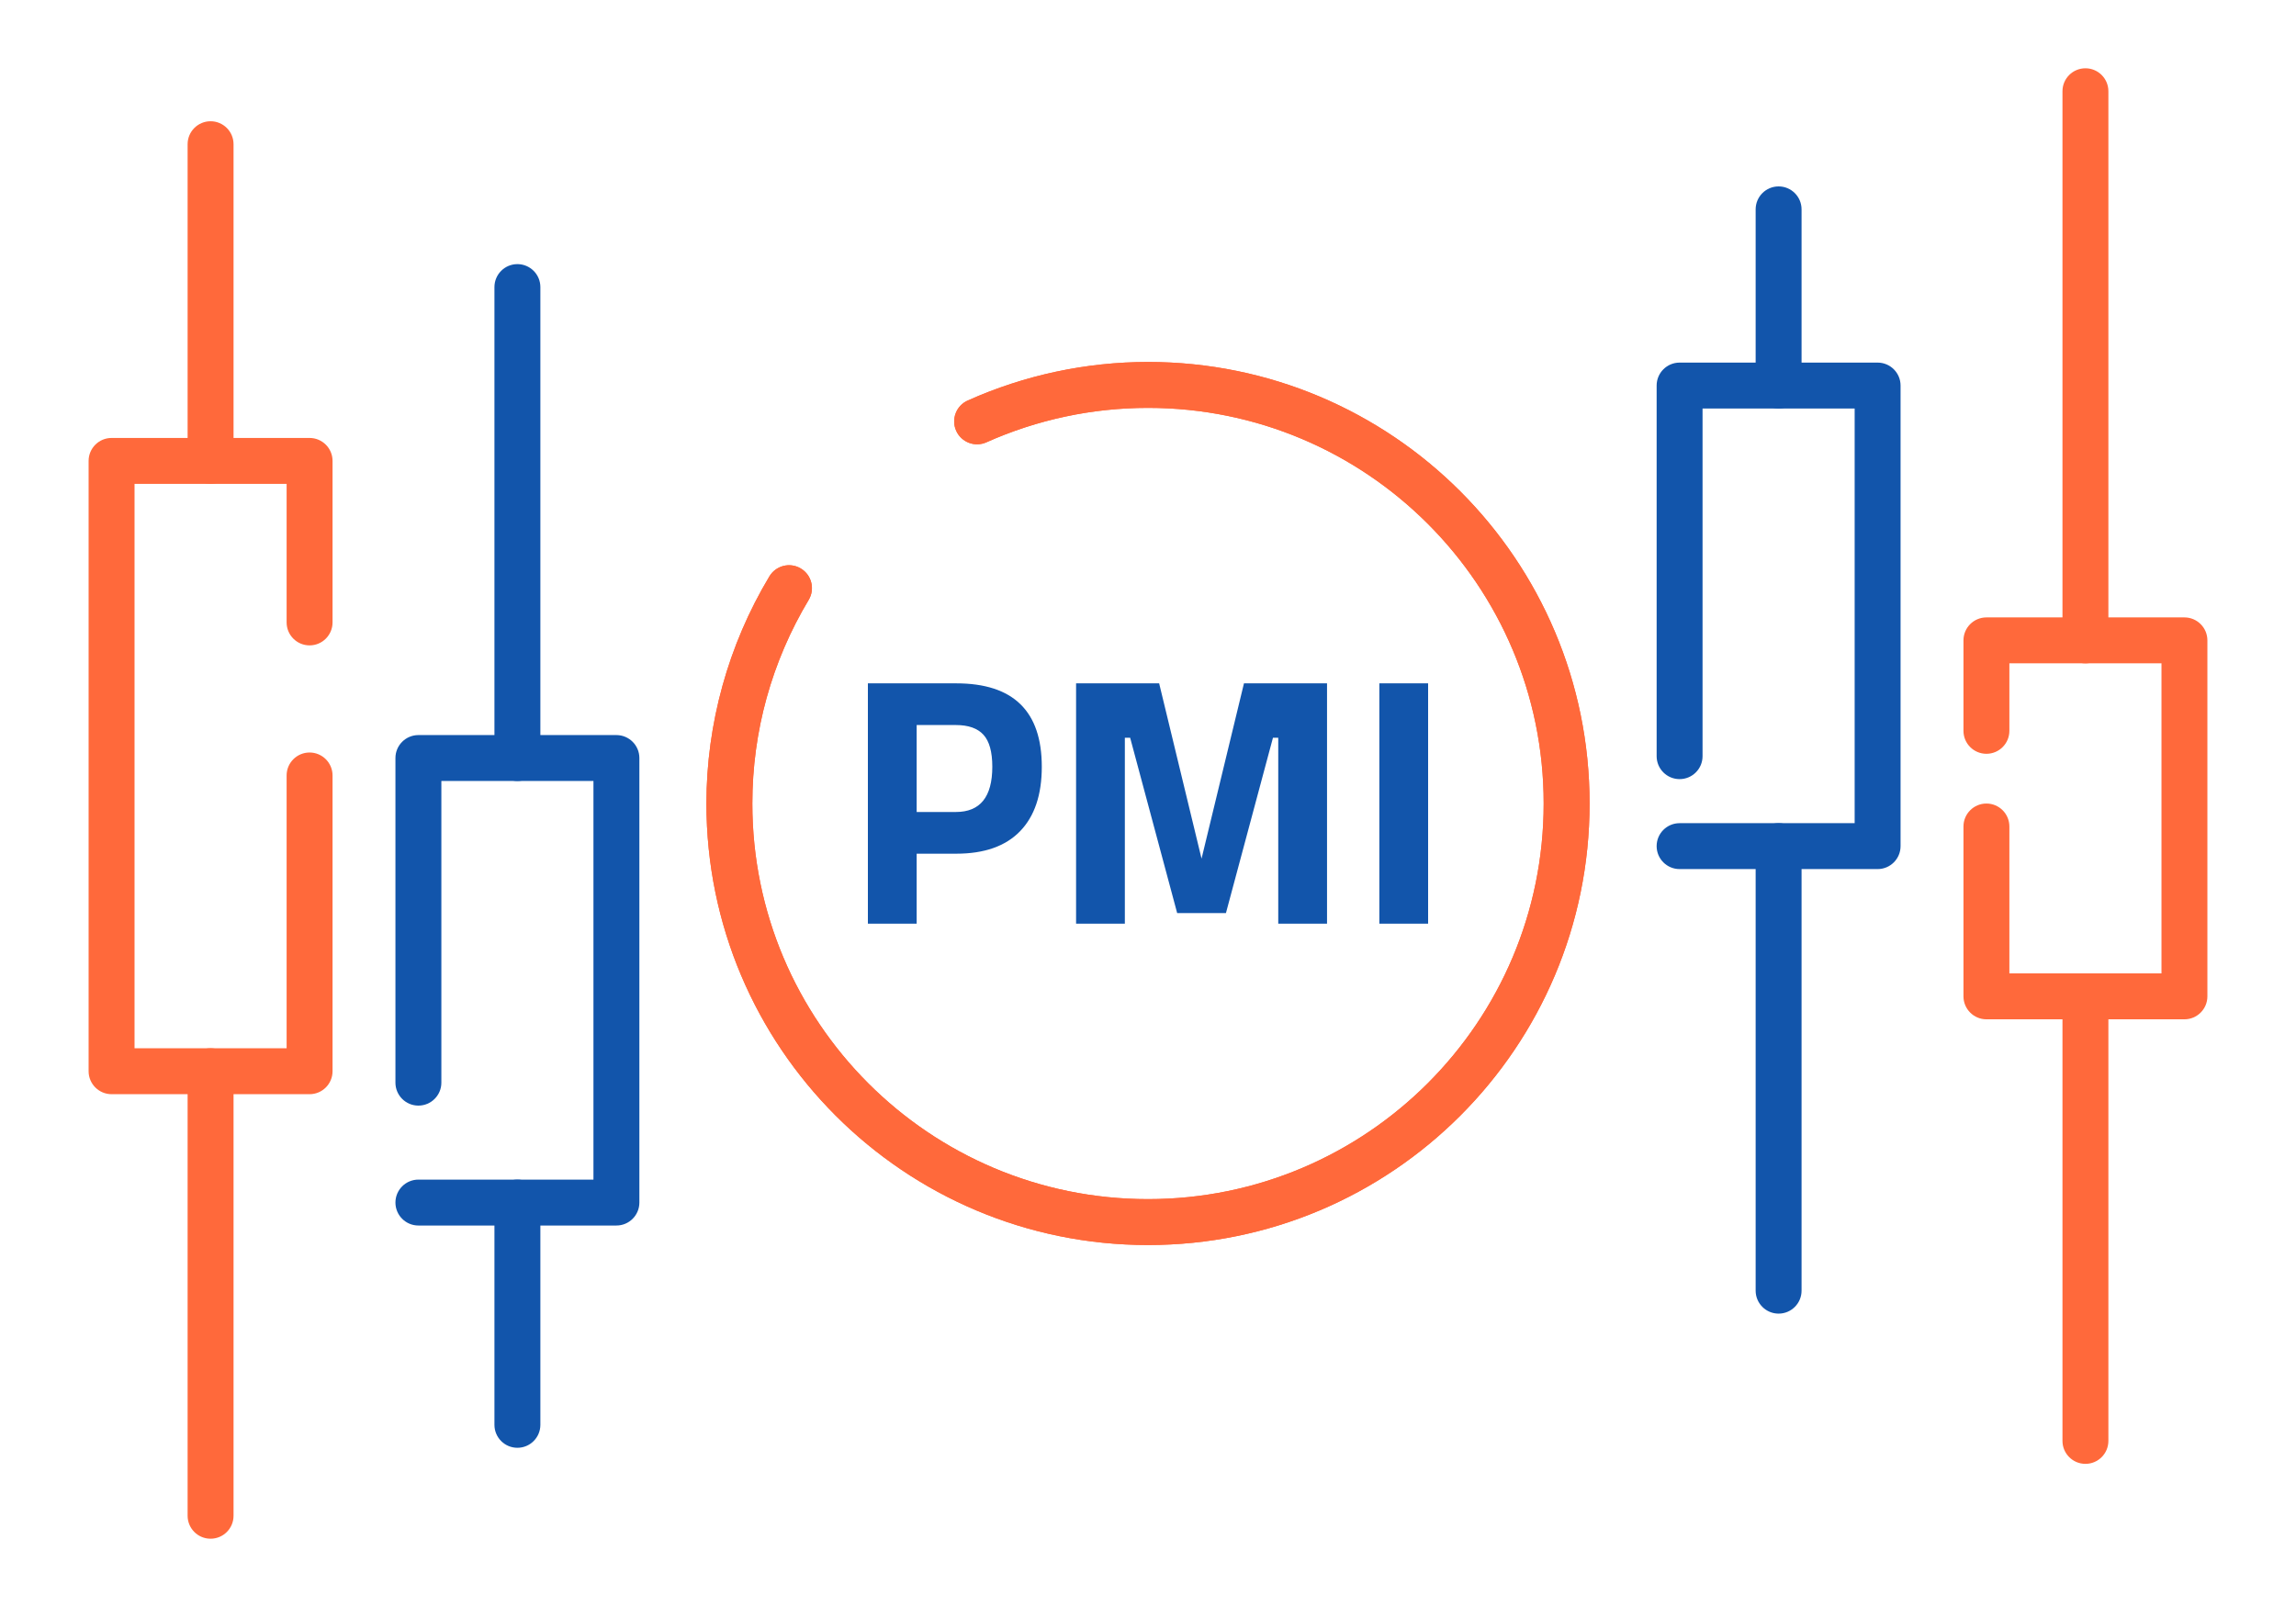
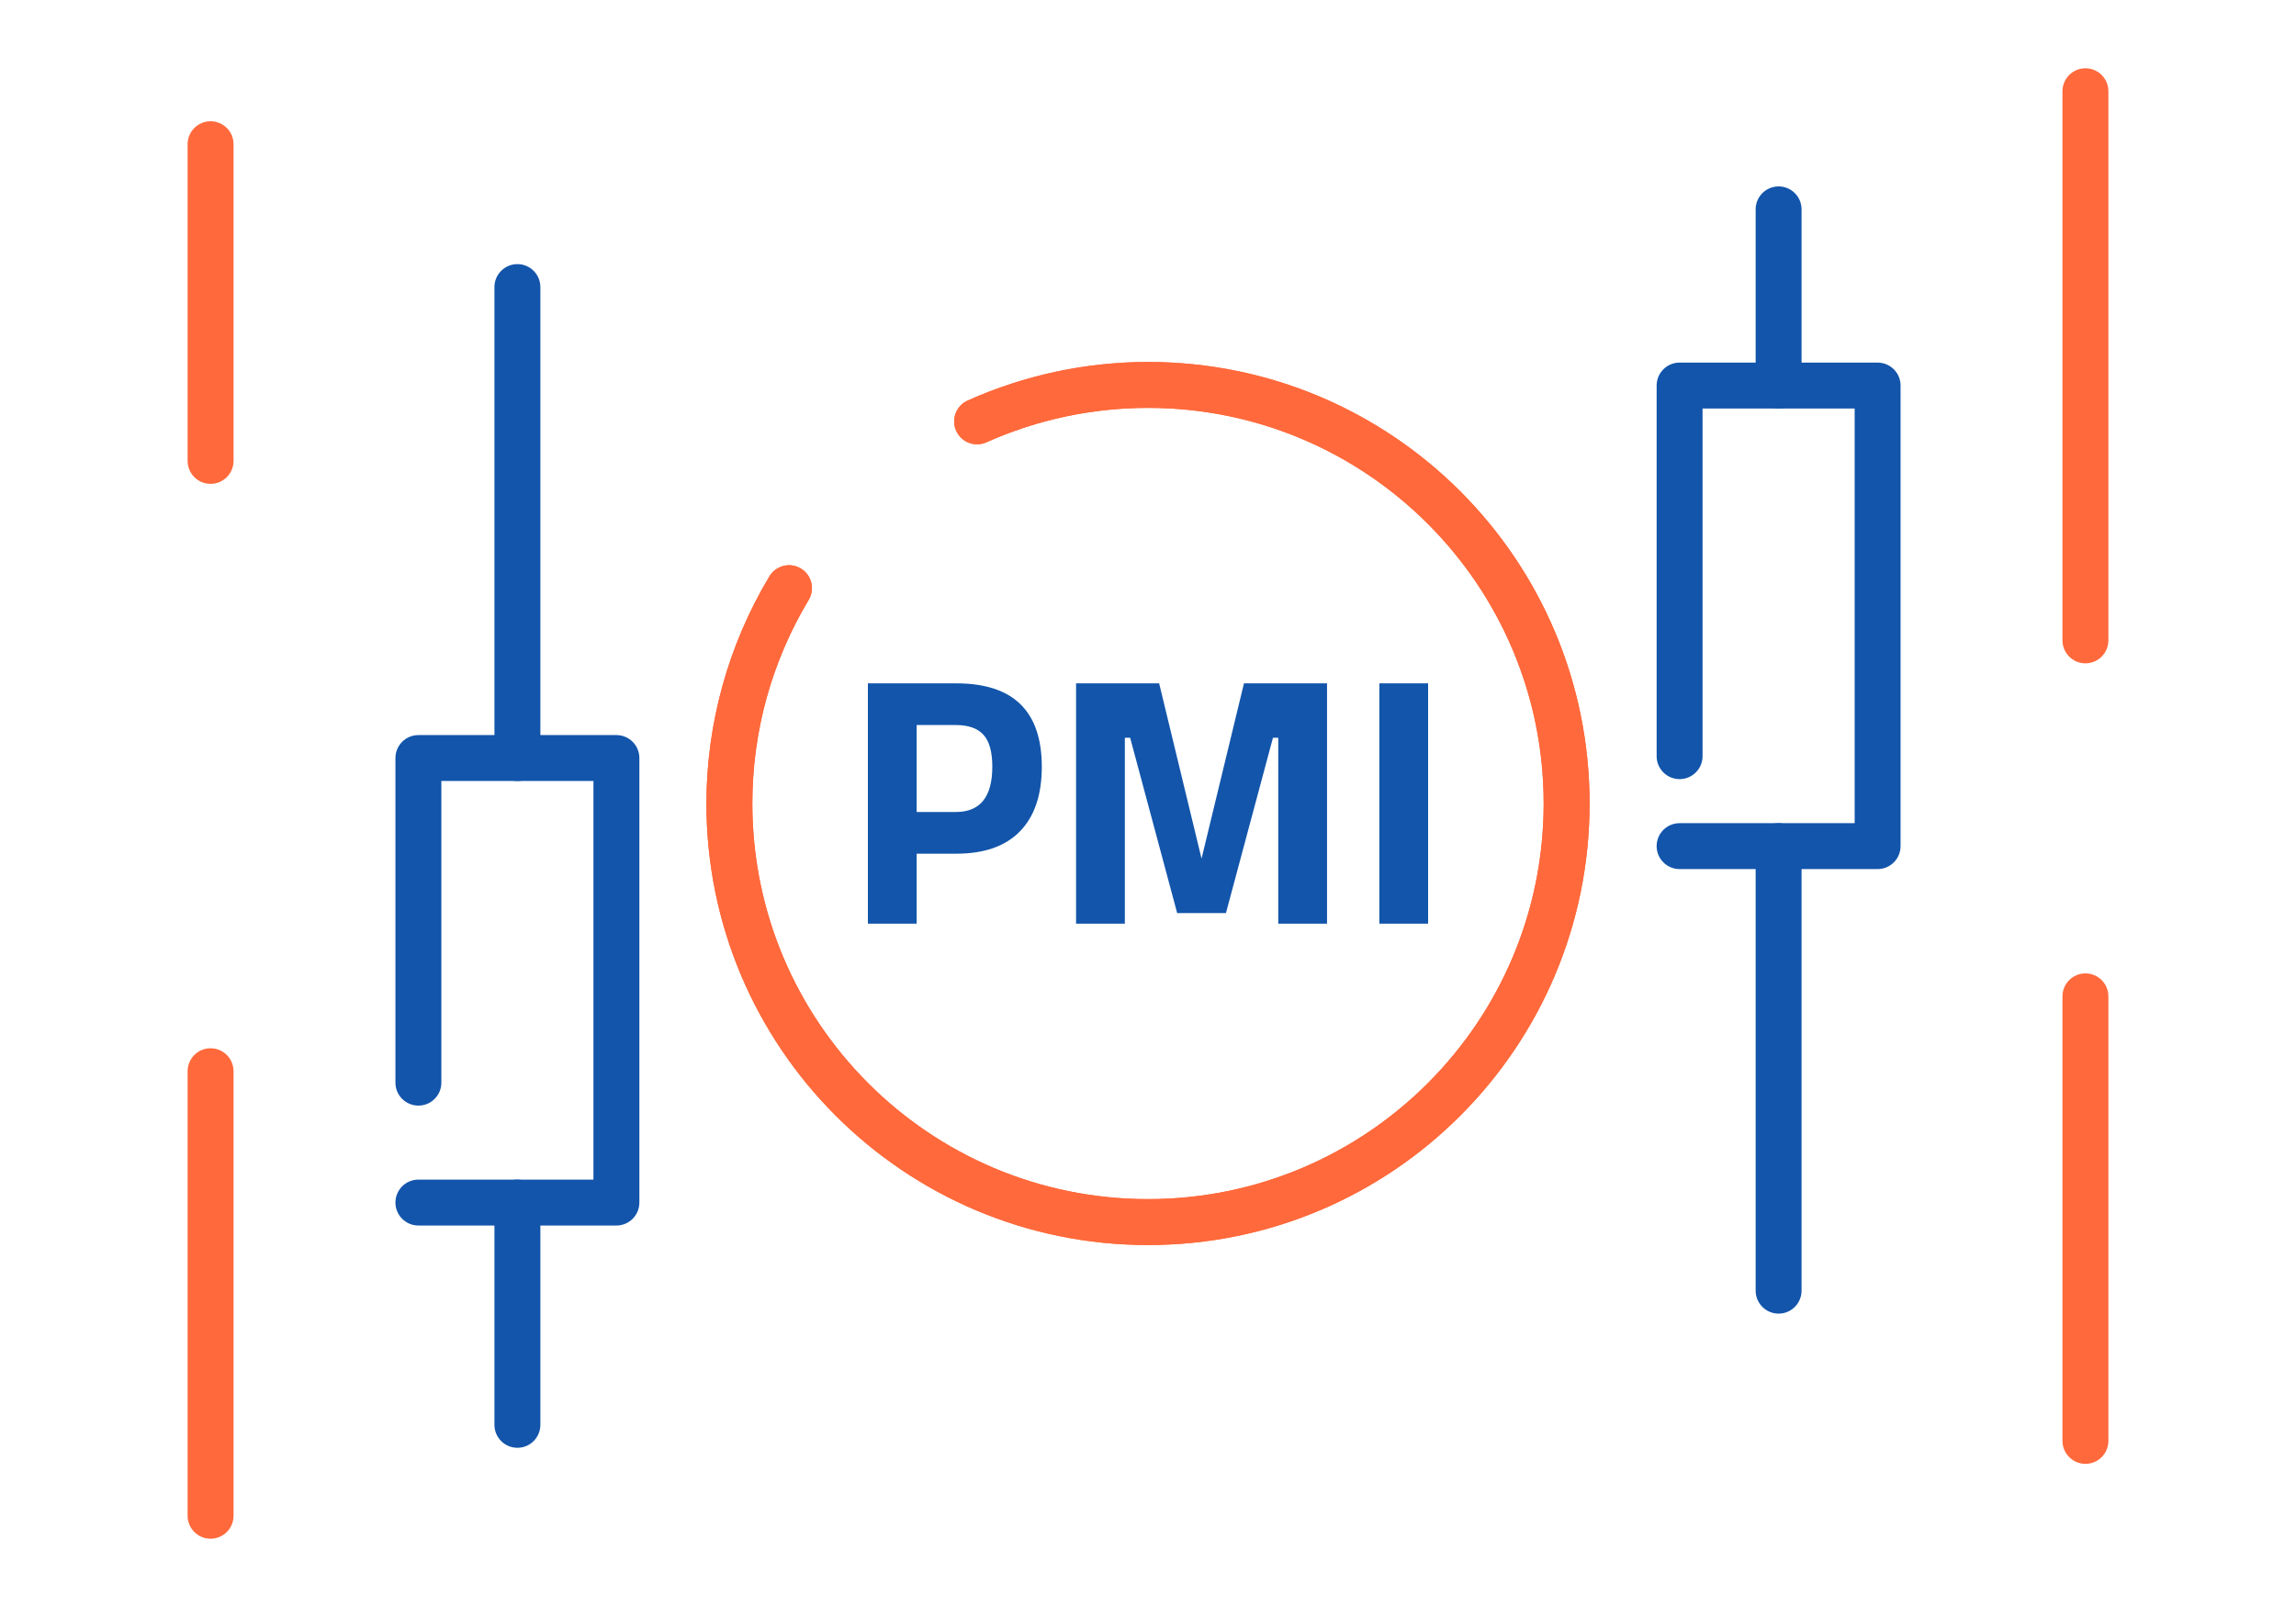
<svg xmlns="http://www.w3.org/2000/svg" xml:space="preserve" width="300px" height="210px" version="1.1" style="shape-rendering:geometricPrecision; text-rendering:geometricPrecision; image-rendering:optimizeQuality; fill-rule:evenodd; clip-rule:evenodd" viewBox="0 0 14257.4 9980.2">
  <defs>
    <style type="text/css">
   
    .fil0 {fill:none}
    .fil1 {fill:#1255ab;fill-rule:nonzero}
    .fil2 {fill:#ff693b;fill-rule:nonzero}
   
  </style>
  </defs>
  <g id="Layer_x0020_1">
    <g id="_3018910073424">
-       <rect class="fil0" width="14257.4" height="9980.2" />
      <path class="fil1" d="M2740.7 6723.8c0,78.7 -63.9,142.5 -142.6,142.5 -78.7,0 -142.6,-63.8 -142.6,-142.5l0 -2016.1c0,-78.7 63.9,-142.6 142.6,-142.6l1229.6 0c78.7,0 142.6,63.9 142.6,142.6l0 2760.7c0,78.8 -63.9,142.6 -142.6,142.6l-1229.6 0c-78.7,0 -142.6,-63.8 -142.6,-142.6 0,-78.7 63.9,-142.5 142.6,-142.5l1087 0 0 -2475.6 -944.4 0 0 1873.5z" />
      <path class="fil1" d="M3355.5 8848.9c0,78.7 -63.8,142.5 -142.6,142.5 -78.7,0 -142.6,-63.8 -142.6,-142.5l0 -1380.5c0,-78.7 63.9,-142.5 142.6,-142.5 78.8,0 142.6,63.8 142.6,142.5l0 1380.5z" />
      <path class="fil1" d="M3355.5 4707.7c0,78.7 -63.8,142.6 -142.6,142.6 -78.7,0 -142.6,-63.9 -142.6,-142.6l0 -2924.8c0,-78.7 63.9,-142.6 142.6,-142.6 78.8,0 142.6,63.9 142.6,142.6l0 2924.8z" />
      <path class="fil1" d="M10429.7 5397.4c-78.7,0 -142.5,-63.8 -142.5,-142.6 0,-78.7 63.8,-142.5 142.5,-142.5l1087.1 0 0 -2575.3 -944.5 0 0 2159.2c0,78.7 -63.8,142.5 -142.6,142.5 -78.7,0 -142.5,-63.8 -142.5,-142.5l0 -2301.7c0,-78.8 63.8,-142.6 142.5,-142.6l1229.6 0c78.8,0 142.6,63.8 142.6,142.6l0 2860.3c0,78.8 -63.8,142.6 -142.6,142.6l-1229.6 0z" />
      <path class="fil1" d="M10902 1300.3c0,-78.8 63.8,-142.6 142.6,-142.6 78.7,0 142.5,63.8 142.5,142.6l0 1094.2c0,78.7 -63.8,142.5 -142.5,142.5 -78.8,0 -142.6,-63.8 -142.6,-142.5l0 -1094.2z" />
      <path class="fil1" d="M10902 5254.8c0,-78.7 63.8,-142.5 142.6,-142.5 78.7,0 142.5,63.8 142.5,142.5l0 2760.8c0,78.7 -63.8,142.6 -142.5,142.6 -78.8,0 -142.6,-63.9 -142.6,-142.6l0 -2760.8z" />
-       <path class="fil2" d="M1779.8 4816c0,-78.7 63.8,-142.6 142.6,-142.6 78.7,0 142.6,63.9 142.6,142.6l0 1836.8c0,78.7 -63.9,142.6 -142.6,142.6l-1229.6 0c-78.7,0 -142.6,-63.9 -142.6,-142.6l0 -3790.4c0,-78.7 63.9,-142.5 142.6,-142.5l1229.6 0c78.7,0 142.6,63.8 142.6,142.5l0 1003.1c0,78.7 -63.9,142.6 -142.6,142.6 -78.8,0 -142.6,-63.9 -142.6,-142.6l0 -860.5 -944.4 0 0 3505.2 944.4 0 0 -1694.2z" />
      <path class="fil2" d="M1450.2 2862.4c0,78.8 -63.9,142.6 -142.6,142.6 -78.7,0 -142.6,-63.8 -142.6,-142.6l0 -1966.8c0,-78.7 63.9,-142.6 142.6,-142.6 78.7,0 142.6,63.9 142.6,142.6l0 1966.8z" />
      <path class="fil2" d="M1450.2 9413.6c0,78.7 -63.9,142.5 -142.6,142.5 -78.7,0 -142.6,-63.8 -142.6,-142.5l0 -2760.8c0,-78.7 63.9,-142.6 142.6,-142.6 78.7,0 142.6,63.9 142.6,142.6l0 2760.8z" />
-       <path class="fil2" d="M12477.6 4538.9c0,78.7 -63.8,142.5 -142.5,142.5 -78.8,0 -142.6,-63.8 -142.6,-142.5l0 -561.9c0,-78.7 63.8,-142.6 142.6,-142.6l1229.5 0c78.8,0 142.6,63.9 142.6,142.6l0 2210.8c0,78.7 -63.8,142.6 -142.6,142.6l-1229.5 0c-78.8,0 -142.6,-63.9 -142.6,-142.6l0 -1054.9c0,-78.7 63.8,-142.6 142.6,-142.6 78.7,0 142.5,63.9 142.5,142.6l0 912.3 944.5 0 0 -1925.6 -944.5 0 0 419.3z" />
      <path class="fil2" d="M13092.4 8948.6c0,78.7 -63.8,142.6 -142.5,142.6 -78.8,0 -142.6,-63.9 -142.6,-142.6l0 -2760.8c0,-78.7 63.8,-142.6 142.6,-142.6 78.7,0 142.5,63.9 142.5,142.6l0 2760.8z" />
      <path class="fil2" d="M13092.4 3977c0,78.8 -63.8,142.6 -142.5,142.6 -78.8,0 -142.6,-63.8 -142.6,-142.6l0 -3410.4c0,-78.7 63.8,-142.5 142.6,-142.5 78.7,0 142.5,63.8 142.5,142.5l0 3410.4z" />
      <path class="fil2" d="M6125.1 2747c-71.6,31.9 -155.7,-0.2 -187.7,-71.9 -31.9,-71.6 0.2,-155.7 71.9,-187.7 176.6,-79 360.1,-138.8 547.2,-178.8 188.3,-40.2 380.1,-60.6 572.2,-60.6 757.2,0 1442.8,306.9 1939,803.1 496.2,496.2 803.1,1181.8 803.1,1939 0,757.2 -306.9,1442.8 -803.1,1939 -496.2,496.2 -1181.8,803.1 -1939,803.1 -757.2,0 -1442.8,-306.9 -1939,-803.1 -496.2,-496.2 -803.1,-1181.8 -803.1,-1939 0,-247.4 34,-493.6 99.9,-731.9 65.8,-237.3 163.5,-465.8 291.3,-678.7 40.3,-67.4 127.6,-89.3 194.9,-49 67.4,40.2 89.3,127.5 49.1,194.9 -114.7,191 -202.3,395.9 -261.3,608.5 -58.6,211.7 -88.7,432.4 -88.7,656.2 0,678.5 275,1292.7 719.6,1737.3 444.6,444.6 1058.8,719.7 1737.3,719.7 678.5,0 1292.7,-275.1 1737.3,-719.7 444.6,-444.6 719.7,-1058.8 719.7,-1737.3 0,-678.5 -275.1,-1292.7 -719.7,-1737.3 -444.6,-444.6 -1058.8,-719.7 -1737.3,-719.7 -173.7,0 -345.7,18.2 -513.2,54 -168.7,36 -333.1,89.5 -490.4,159.9z" />
      <path class="fil2" d="M6125.1 2747c-71.6,31.9 -155.7,-0.2 -187.7,-71.9 -31.9,-71.6 0.2,-155.7 71.9,-187.7 176.6,-79 360.1,-138.8 547.2,-178.8 188.3,-40.2 380.1,-60.6 572.2,-60.6 757.2,0 1442.8,306.9 1939,803.1 496.2,496.2 803.1,1181.8 803.1,1939 0,757.2 -306.9,1442.8 -803.1,1939 -496.2,496.2 -1181.8,803.1 -1939,803.1 -757.2,0 -1442.8,-306.9 -1939,-803.1 -496.2,-496.2 -803.1,-1181.8 -803.1,-1939 0,-247.4 34,-493.6 99.9,-731.9 65.8,-237.3 163.5,-465.8 291.3,-678.7 40.3,-67.4 127.6,-89.3 194.9,-49 67.4,40.2 89.3,127.5 49.1,194.9 -114.7,191 -202.3,395.9 -261.3,608.5 -58.6,211.7 -88.7,432.4 -88.7,656.2 0,678.5 275,1292.7 719.6,1737.3 444.6,444.6 1058.8,719.7 1737.3,719.7 678.5,0 1292.7,-275.1 1737.3,-719.7 444.6,-444.6 719.7,-1058.8 719.7,-1737.3 0,-678.5 -275.1,-1292.7 -719.7,-1737.3 -444.6,-444.6 -1058.8,-719.7 -1737.3,-719.7 -173.7,0 -345.7,18.2 -513.2,54 -168.7,36 -333.1,89.5 -490.4,159.9z" />
      <path class="fil1" d="M5938 5301.8l-245.8 0 0 434.6 -302.9 0 0 -1492.5 548.7 0c354.1,0 531.2,172.6 531.2,517.9 0,174.2 -45,307.7 -135,400.6 -90,92.9 -222.1,139.4 -396.2,139.4zm-245.8 -259l243.6 0c150.7,0 226.1,-93.7 226.1,-281 0,-92.2 -18.3,-158.4 -54.9,-198.6 -36.6,-40.2 -93.6,-60.4 -171.2,-60.4l-243.6 0 0 540zm989.9 693.6l0 -1492.5 515.8 0 263.3 1088.6 263.4 -1088.6 515.8 0 0 1492.5 -302.9 0 0 -1154.5 -32.9 0 -291.9 1088.6 -302.9 0 -291.9 -1088.6 -33 0 0 1154.5 -302.8 0zm1883.2 0l0 -1492.5 302.8 0 0 1492.5 -302.8 0z" />
    </g>
  </g>
</svg>